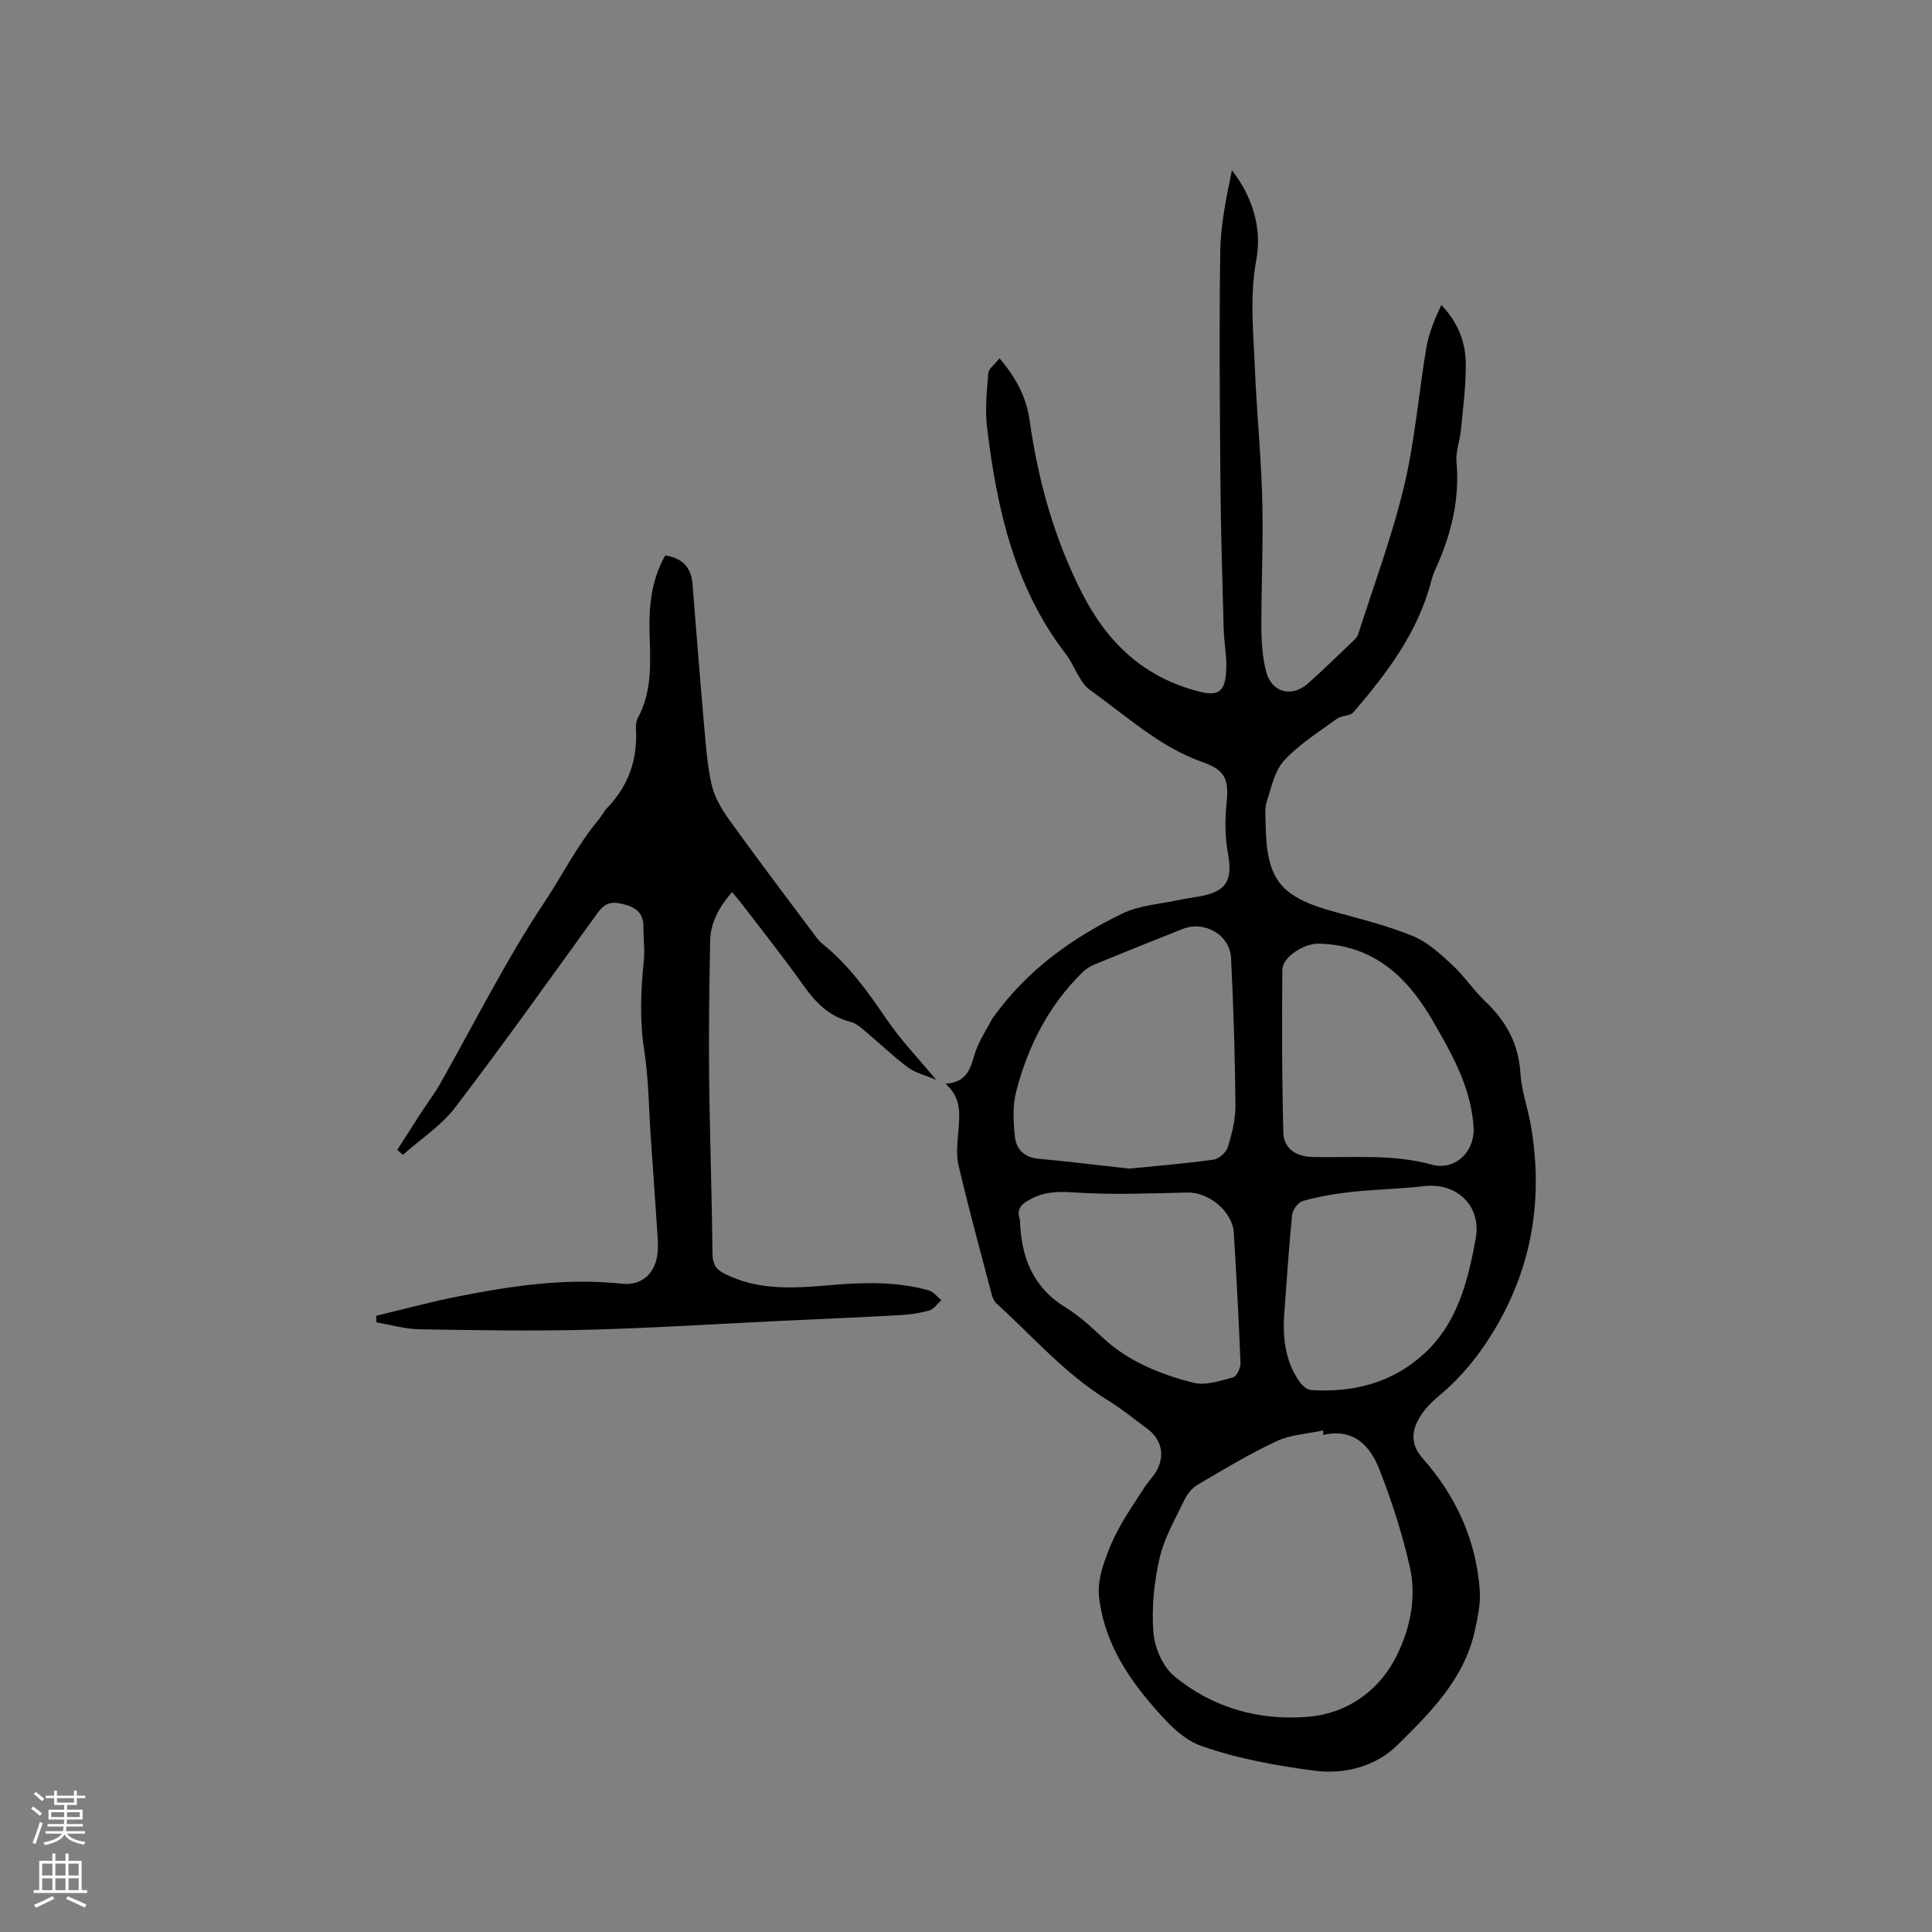
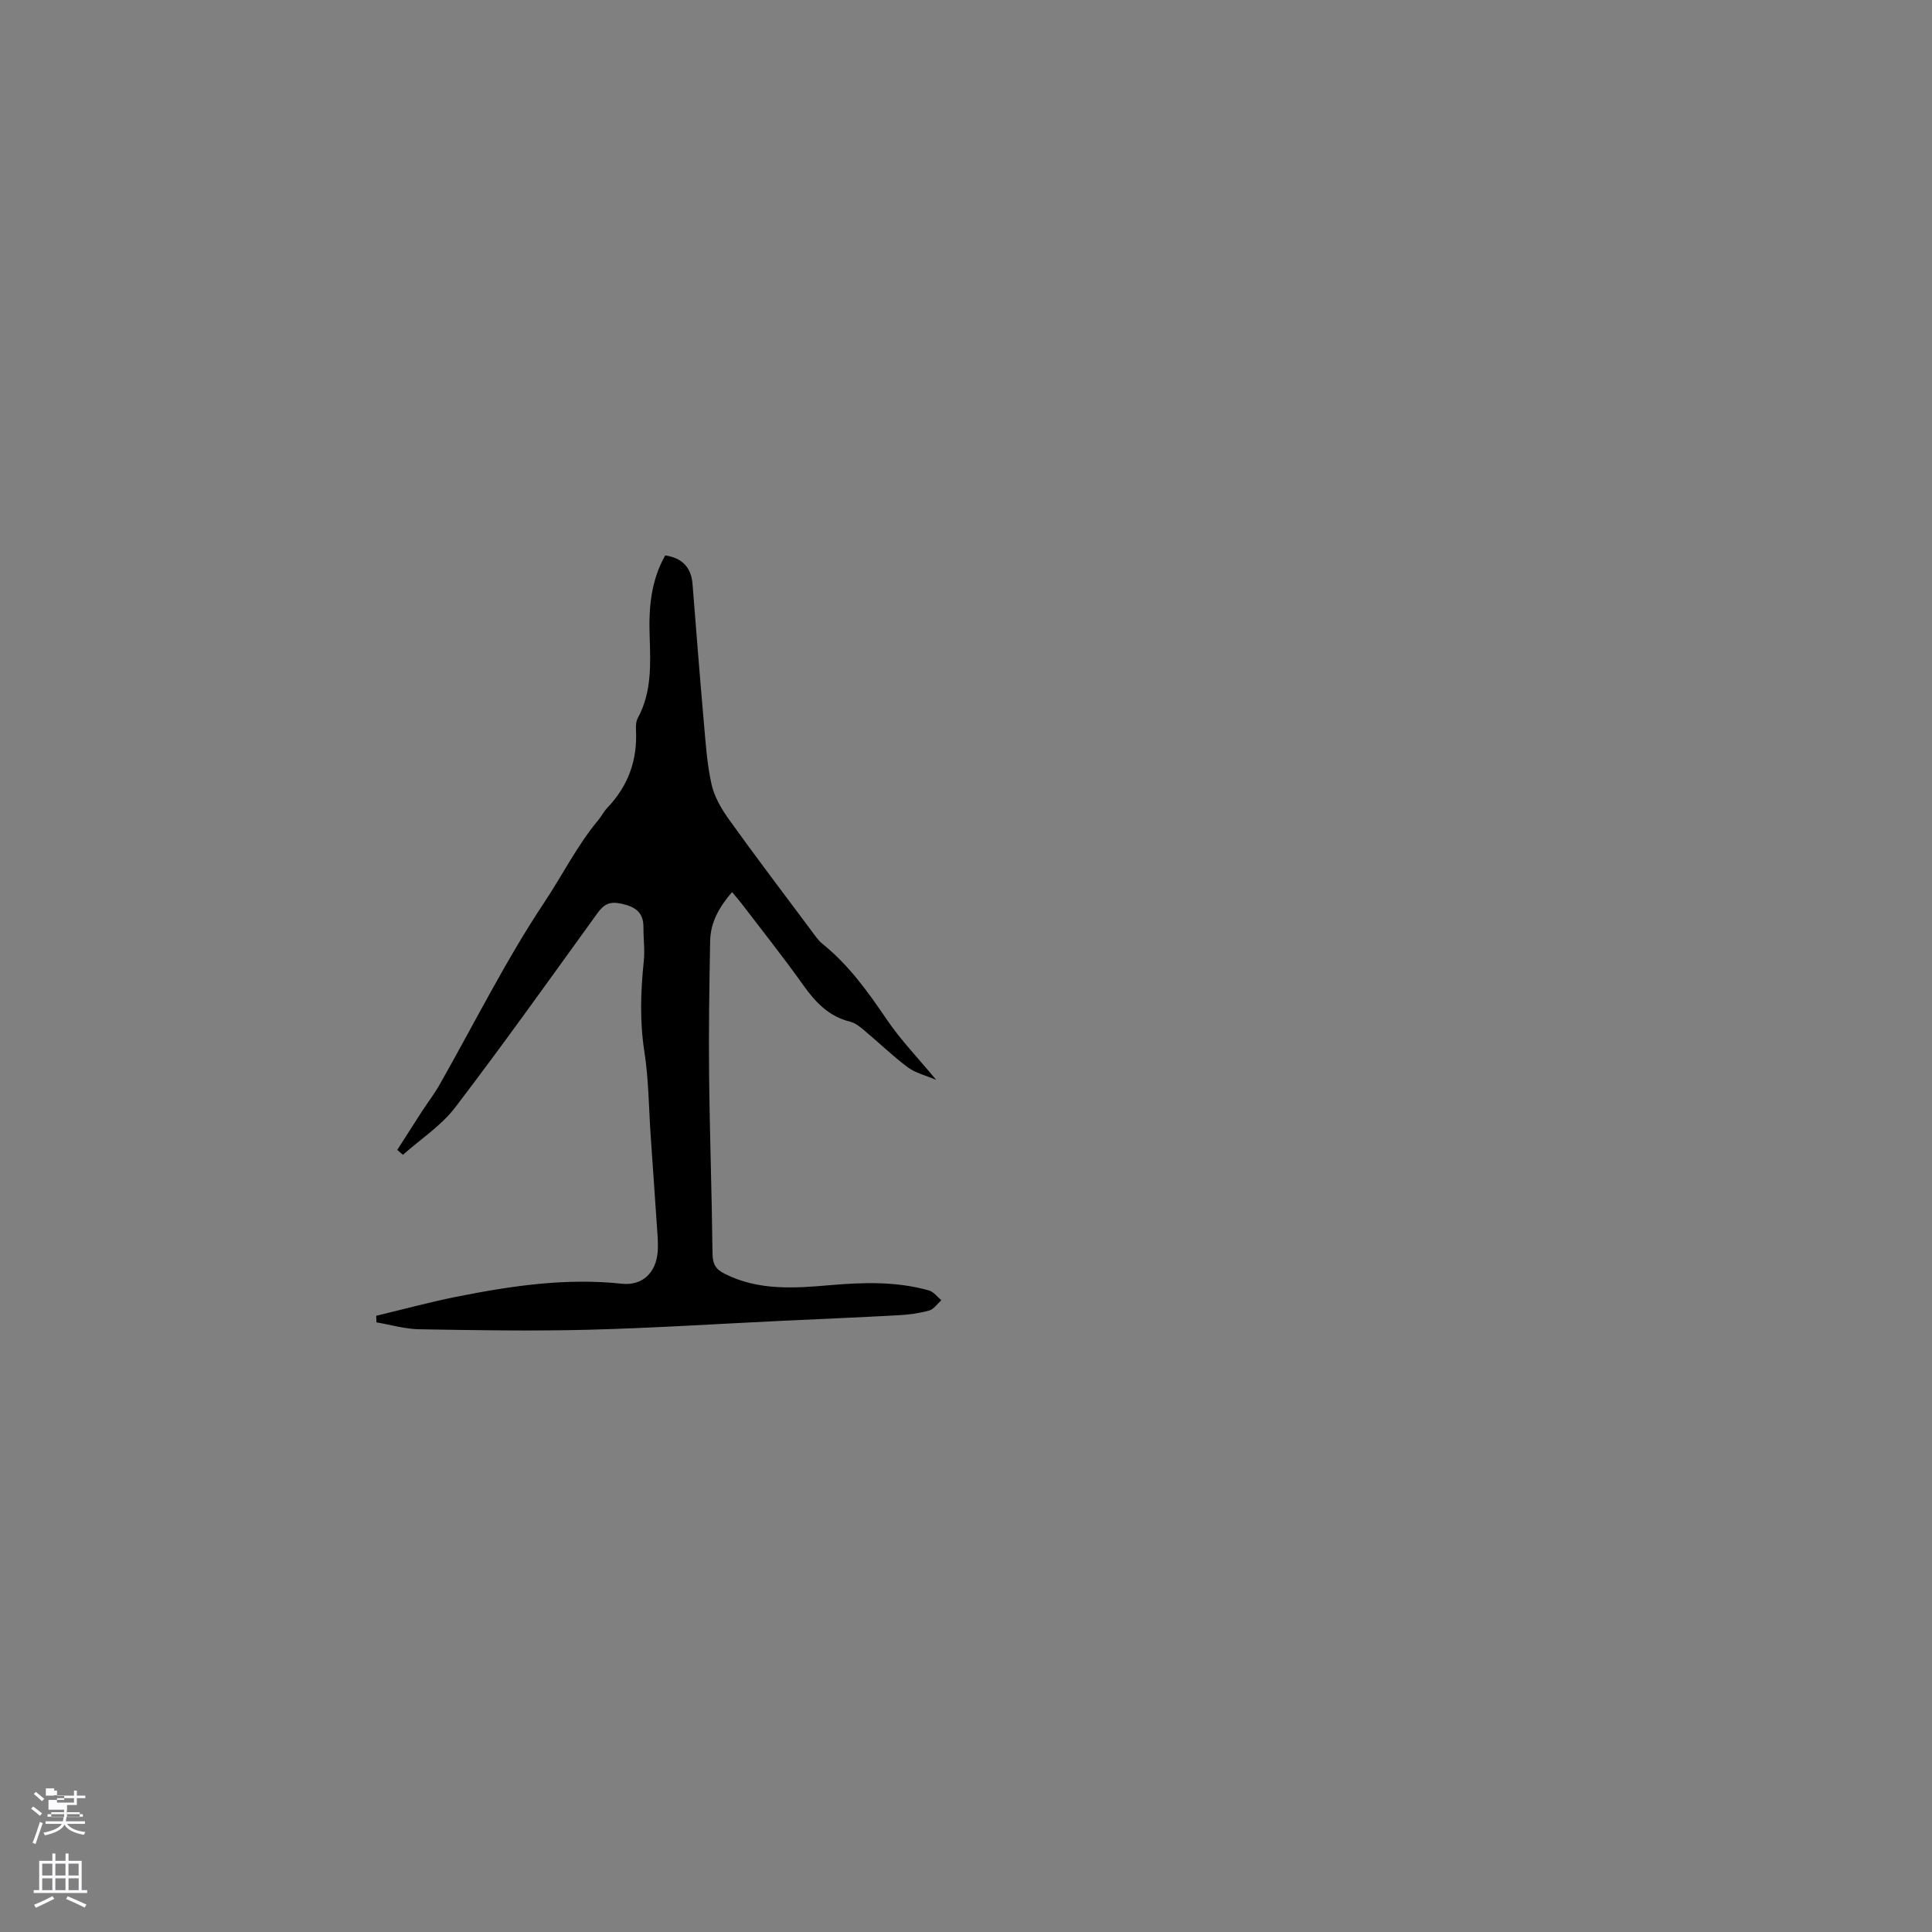
<svg xmlns="http://www.w3.org/2000/svg" enable-background="new 0 0 400 400" viewBox="0 0 400 400">
  <rect x="0" y="0" width="400" height="400" fill="#808080" stroke="none" />
-   <path d="m195.76 224.38c4.34-.28 5.11-2.98 6-6.04.77-2.65 2.44-5.03 3.72-7.53.05-.09.15-.16.21-.24 6.89-9.65 16.23-16.37 26.7-21.44 3.6-1.74 7.94-1.96 11.94-2.84 1.24-.27 2.5-.44 3.75-.65 5.86-1 7.18-3.29 6.15-8.99-.61-3.35-.64-6.9-.29-10.3.52-5.03-.25-6.91-5.01-8.58-8.89-3.13-15.69-9.55-23.17-14.84-2.33-1.65-3.27-5.14-5.13-7.57-10.59-13.76-14.21-29.96-16.25-46.66-.46-3.73-.09-7.6.23-11.38.08-1.01 1.38-1.91 2.33-3.13 3.45 4.01 5.57 8.12 6.23 12.82 1.77 12.58 5.13 24.6 10.95 35.97 5.22 10.18 12.77 17.27 24.01 20.16 3.83.99 5.37.29 5.71-3.71.27-3.12-.42-6.3-.5-9.46-.27-9.94-.57-19.88-.66-29.83-.13-16.01-.27-32.02-.04-48.02.08-5.64 1.26-11.26 2.42-16.87 4.35 5.63 6.24 12.02 5.04 18.57-1.39 7.57-.6 15-.29 22.48.38 9.11 1.3 18.2 1.53 27.31.22 8.77-.22 17.56-.18 26.34.01 3.05.22 6.19.99 9.12 1.13 4.33 5.31 5.41 8.66 2.43 3.17-2.82 6.2-5.79 9.27-8.72.45-.43.94-.93 1.12-1.49 3.25-10.17 7.01-20.22 9.49-30.58 2.26-9.43 3.01-19.22 4.64-28.82.51-3 1.74-5.88 3.08-8.74 3.44 3.56 4.99 7.62 5.06 11.98.07 4.63-.57 9.28-1 13.91-.21 2.21-1.11 4.43-.92 6.58.7 7.84-1.11 15.11-4.32 22.15-.35.77-.66 1.57-.87 2.39-2.73 10.68-9.17 19.19-16.17 27.33-.68.79-2.4.6-3.33 1.28-3.77 2.75-7.83 5.27-10.96 8.65-1.99 2.15-2.67 5.6-3.64 8.57-.44 1.36-.25 2.95-.23 4.43.16 11.82 2.96 15.28 14.56 18.45 5.39 1.47 10.87 2.84 16.01 4.97 3 1.24 5.61 3.66 8.06 5.92 2.48 2.29 4.37 5.22 6.82 7.54 4.34 4.1 6.93 8.8 7.31 14.91.22 3.66 1.55 7.23 2.17 10.88 2.53 14.83.37 28.82-7.36 41.91-3.17 5.36-6.94 10.08-11.74 14.05-1.6 1.33-3.14 2.95-4.14 4.75-1.51 2.72-1.6 5.38.81 8.11 6.92 7.83 11.14 16.99 11.85 27.5.18 2.66-.44 5.43-1.01 8.09-2.15 10.08-9.23 17.07-16.11 23.85-4.46 4.4-10.93 6.07-17.14 5.25-7.94-1.04-15.99-2.5-23.5-5.16-4.05-1.43-7.51-5.38-10.47-8.85-5.41-6.33-9.66-13.47-10.61-22-.22-2 .16-4.18.75-6.12.84-2.72 1.94-5.4 3.29-7.91 1.62-3.02 3.59-5.86 5.46-8.75.69-1.06 1.62-1.98 2.27-3.06 1.97-3.23 1.26-6.72-1.77-8.94-2.73-2.01-5.37-4.18-8.25-5.95-8.78-5.39-15.45-13.16-22.96-19.98-.5-.45-.84-1.21-1.01-1.89-2.34-8.9-4.77-17.78-6.87-26.74-.56-2.39-.17-5.04.01-7.55.23-3.25.56-6.43-2.7-9.32zm78.19 72.71c0-.31 0-.63 0-.94-3.24.71-6.74.87-9.67 2.24-5.62 2.62-10.96 5.87-16.32 9.01-1.12.66-2.13 1.87-2.7 3.06-1.9 3.97-4.2 7.9-5.17 12.11-1.15 4.99-1.69 10.32-1.29 15.41.25 3.17 1.94 7.11 4.33 9.07 7.97 6.55 17.5 9.26 27.84 8.38 7.77-.66 14.04-5.18 17.5-11.34 3.18-5.66 4.99-12.83 3.42-19.68-1.57-6.86-3.73-13.64-6.31-20.2-1.9-4.84-5.29-8.59-11.63-7.12zm-40.15-55.14c5.05-.5 11.26-1.01 17.42-1.85 1.13-.15 2.65-1.5 2.99-2.6.86-2.81 1.61-5.8 1.58-8.71-.1-10.15-.41-20.3-.91-30.43-.23-4.8-5.5-7.81-9.99-6.04-6.09 2.41-12.17 4.85-18.23 7.34-.94.39-1.88.98-2.6 1.69-6.96 6.87-11.26 15.3-13.67 24.64-.76 2.95-.6 6.25-.27 9.33.27 2.54 1.88 4.32 4.83 4.58 5.87.54 11.74 1.26 18.85 2.05zm71.32-8.11c-.03-.38-.07-1.01-.13-1.65-.81-7.7-4.53-14.23-8.3-20.76-5.32-9.22-12.31-15.8-23.74-16.06-2.76-.06-7.42 2.63-7.45 5.42-.11 11.21-.1 22.43.2 33.64.09 3.4 2.61 5.01 6.03 5.11 8.23.22 16.48-.68 24.64 1.57 4.7 1.3 8.75-2.34 8.75-7.27zm-93.96 18.68c.23 7.67 2.62 13.97 9.43 18.15 2.78 1.7 5.25 3.97 7.64 6.21 5.37 5.01 11.97 7.64 18.84 9.4 2.5.64 5.53-.4 8.2-1.1.75-.2 1.6-1.94 1.56-2.94-.35-9-.84-18-1.38-27-.26-4.39-5.17-8.44-9.58-8.34-7.49.16-15.01.49-22.47.04-3.34-.2-6.32-.45-9.44 1.04-2.18 1.05-3.68 2.04-2.8 4.54zm54.75 19.2c-.38 5.06.1 9.96 3.09 14.27.55.79 1.53 1.74 2.37 1.8 8.77.58 16.82-1.44 23.43-7.48 6.96-6.36 9.11-15.06 10.73-23.85 1.24-6.78-3.89-11.68-10.73-10.88-5.03.59-10.11.66-15.15 1.21-3.34.36-6.68.97-9.91 1.86-.95.26-2.1 1.78-2.21 2.82-.69 6.74-1.11 13.5-1.62 20.25z" fill="#010000" />
  <path d="m137.73 114.99c3.53.54 5.38 2.48 5.65 5.93.76 9.5 1.49 19 2.33 28.49.38 4.32.66 8.69 1.59 12.9.56 2.55 1.99 5.07 3.54 7.23 5.61 7.83 11.44 15.5 17.2 23.22.69.93 1.36 1.94 2.24 2.65 5.44 4.38 9.42 9.93 13.31 15.66 2.87 4.24 6.48 7.97 10.24 12.51-2.24-.96-4.33-1.44-5.9-2.62-3.13-2.34-5.96-5.09-8.97-7.61-.88-.73-1.86-1.55-2.92-1.81-4.41-1.08-7.19-4-9.72-7.56-4.11-5.78-8.54-11.35-12.85-16.99-.56-.73-1.18-1.41-1.91-2.29-2.64 3.06-4.46 6.26-4.53 10.11-.17 9.21-.32 18.43-.22 27.64.13 12.38.57 24.76.71 37.14.02 2.11.66 3.2 2.51 4.13 7 3.53 14.43 3 21.82 2.36 6.91-.6 13.74-.8 20.47 1.09.97.27 1.72 1.33 2.58 2.02-.83.74-1.56 1.87-2.52 2.14-2.02.57-4.15.85-6.25.97-8.01.44-16.02.77-24.04 1.15-13.43.64-26.86 1.51-40.3 1.86-11.65.3-23.33.1-34.99-.1-2.96-.05-5.91-.93-8.86-1.43-.02-.45-.03-.9-.05-1.36 5.59-1.34 11.14-2.85 16.77-3.97 11.24-2.23 22.52-3.91 34.07-2.67 4.26.46 7.12-2.25 7.44-6.68.14-1.99-.09-4.02-.22-6.03-.39-5.9-.82-11.8-1.22-17.71-.41-5.91-.42-11.88-1.33-17.71-.97-6.27-.76-12.42-.11-18.66.24-2.29-.09-4.63-.07-6.95.03-3.11-1.59-4.27-4.52-4.93-2.43-.55-3.65.07-4.99 1.93-9.74 13.47-19.38 27.02-29.46 40.23-2.91 3.81-7.18 6.58-10.83 9.82-.39-.34-.78-.67-1.17-1.01 1.71-2.67 3.4-5.35 5.13-8.01 1.2-1.85 2.56-3.61 3.65-5.53 7.16-12.61 13.64-25.66 21.65-37.69 3.76-5.65 6.81-11.81 11.19-17.06.68-.81 1.16-1.8 1.88-2.56 4.33-4.52 6.25-9.89 5.92-16.12-.04-.82.01-1.78.39-2.47 2.93-5.4 2.62-11.26 2.44-17.07-.2-5.79.29-11.41 3.23-16.58z" fill="#010000" />
  <g fill="#fbfafc">
-     <path d="m6.44 374.46.42-.45c.65.47 1.27.95 1.85 1.44l-.45.49c-.65-.56-1.25-1.06-1.82-1.48m.93 7.33-.63-.26c.55-1.36 1.05-2.8 1.52-4.33.19.1.38.19.59.27-.46 1.29-.95 2.73-1.48 4.32m-.38-10.38.44-.42c.43.34 1.01.82 1.74 1.44l-.49.49c-.53-.51-1.09-1.01-1.69-1.51m2.5.35h1.72v-1.04h.59v1.04h3.52v-1.04h.59v1.04h1.75v.53h-1.75v1.42h-2.03v.97h3.22v2.03h-3.24c0 .35-.01.66-.03.93h3.32v.53h-3.37c-.03.27-.08.58-.15.94h3.96v.53h-3.71c.67.92 1.93 1.48 3.79 1.68-.13.24-.23.44-.29.59-2.13-.38-3.48-1.08-4.04-2.12-.43.97-1.77 1.72-4.03 2.23-.09-.19-.2-.37-.33-.55 2.1-.42 3.37-1.03 3.81-1.83h-3.36v-.53h3.58c.08-.29.13-.61.16-.94h-3.33v-.53h3.39c.02-.27.04-.58.04-.93h-3.23v-2.03h3.25v-.97h-2.07v-1.42h-1.73zm1.12 3.44v1h2.65c.01-.3.02-.44.01-.4v-.25-.35zm1.19-2h3.52v-.91h-3.52zm4.71 2h-2.63v.59c0 .15-.01.28-.01.4h2.64z" />
+     <path d="m6.44 374.46.42-.45c.65.47 1.27.95 1.85 1.44l-.45.49c-.65-.56-1.25-1.06-1.82-1.48m.93 7.33-.63-.26c.55-1.36 1.05-2.8 1.52-4.33.19.1.38.19.59.27-.46 1.29-.95 2.73-1.48 4.32m-.38-10.38.44-.42c.43.34 1.01.82 1.74 1.44l-.49.49c-.53-.51-1.09-1.01-1.69-1.51m2.5.35h1.72v-1.04h.59v1.04h3.52v-1.04h.59v1.04h1.75v.53h-1.75v1.42h-2.03v.97h3.22h-3.24c0 .35-.01.66-.03.93h3.32v.53h-3.37c-.03.27-.08.58-.15.94h3.96v.53h-3.71c.67.92 1.93 1.48 3.79 1.68-.13.24-.23.44-.29.59-2.13-.38-3.48-1.08-4.04-2.12-.43.97-1.77 1.72-4.03 2.23-.09-.19-.2-.37-.33-.55 2.1-.42 3.37-1.03 3.81-1.83h-3.36v-.53h3.58c.08-.29.13-.61.16-.94h-3.33v-.53h3.39c.02-.27.04-.58.04-.93h-3.23v-2.03h3.25v-.97h-2.07v-1.42h-1.73zm1.12 3.44v1h2.65c.01-.3.02-.44.01-.4v-.25-.35zm1.19-2h3.52v-.91h-3.52zm4.71 2h-2.63v.59c0 .15-.01.28-.01.4h2.64z" />
    <path d="m13.56 383.74h.63v1.52h2.72v6.07h1.13v.6h-11.06v-.6h1.13v-6.07h2.73v-1.52h.63v1.52h2.1v-1.52zm-2.69 8.83.38.56c-1.24.63-2.53 1.25-3.85 1.85-.1-.21-.21-.42-.34-.63 1.36-.55 2.63-1.15 3.81-1.78m-2.13-4.27h2.1v-2.45h-2.1zm0 3.04h2.1v-2.46h-2.1zm2.72-3.04h2.1v-2.45h-2.1zm0 3.04h2.1v-2.46h-2.1zm6.07 3.6c-1.41-.71-2.7-1.3-3.86-1.78l.35-.56c1.45.62 2.75 1.19 3.88 1.72zm-1.25-9.09h-2.1v2.45h2.1zm-2.09 5.49h2.1v-2.46h-2.1z" />
  </g>
</svg>